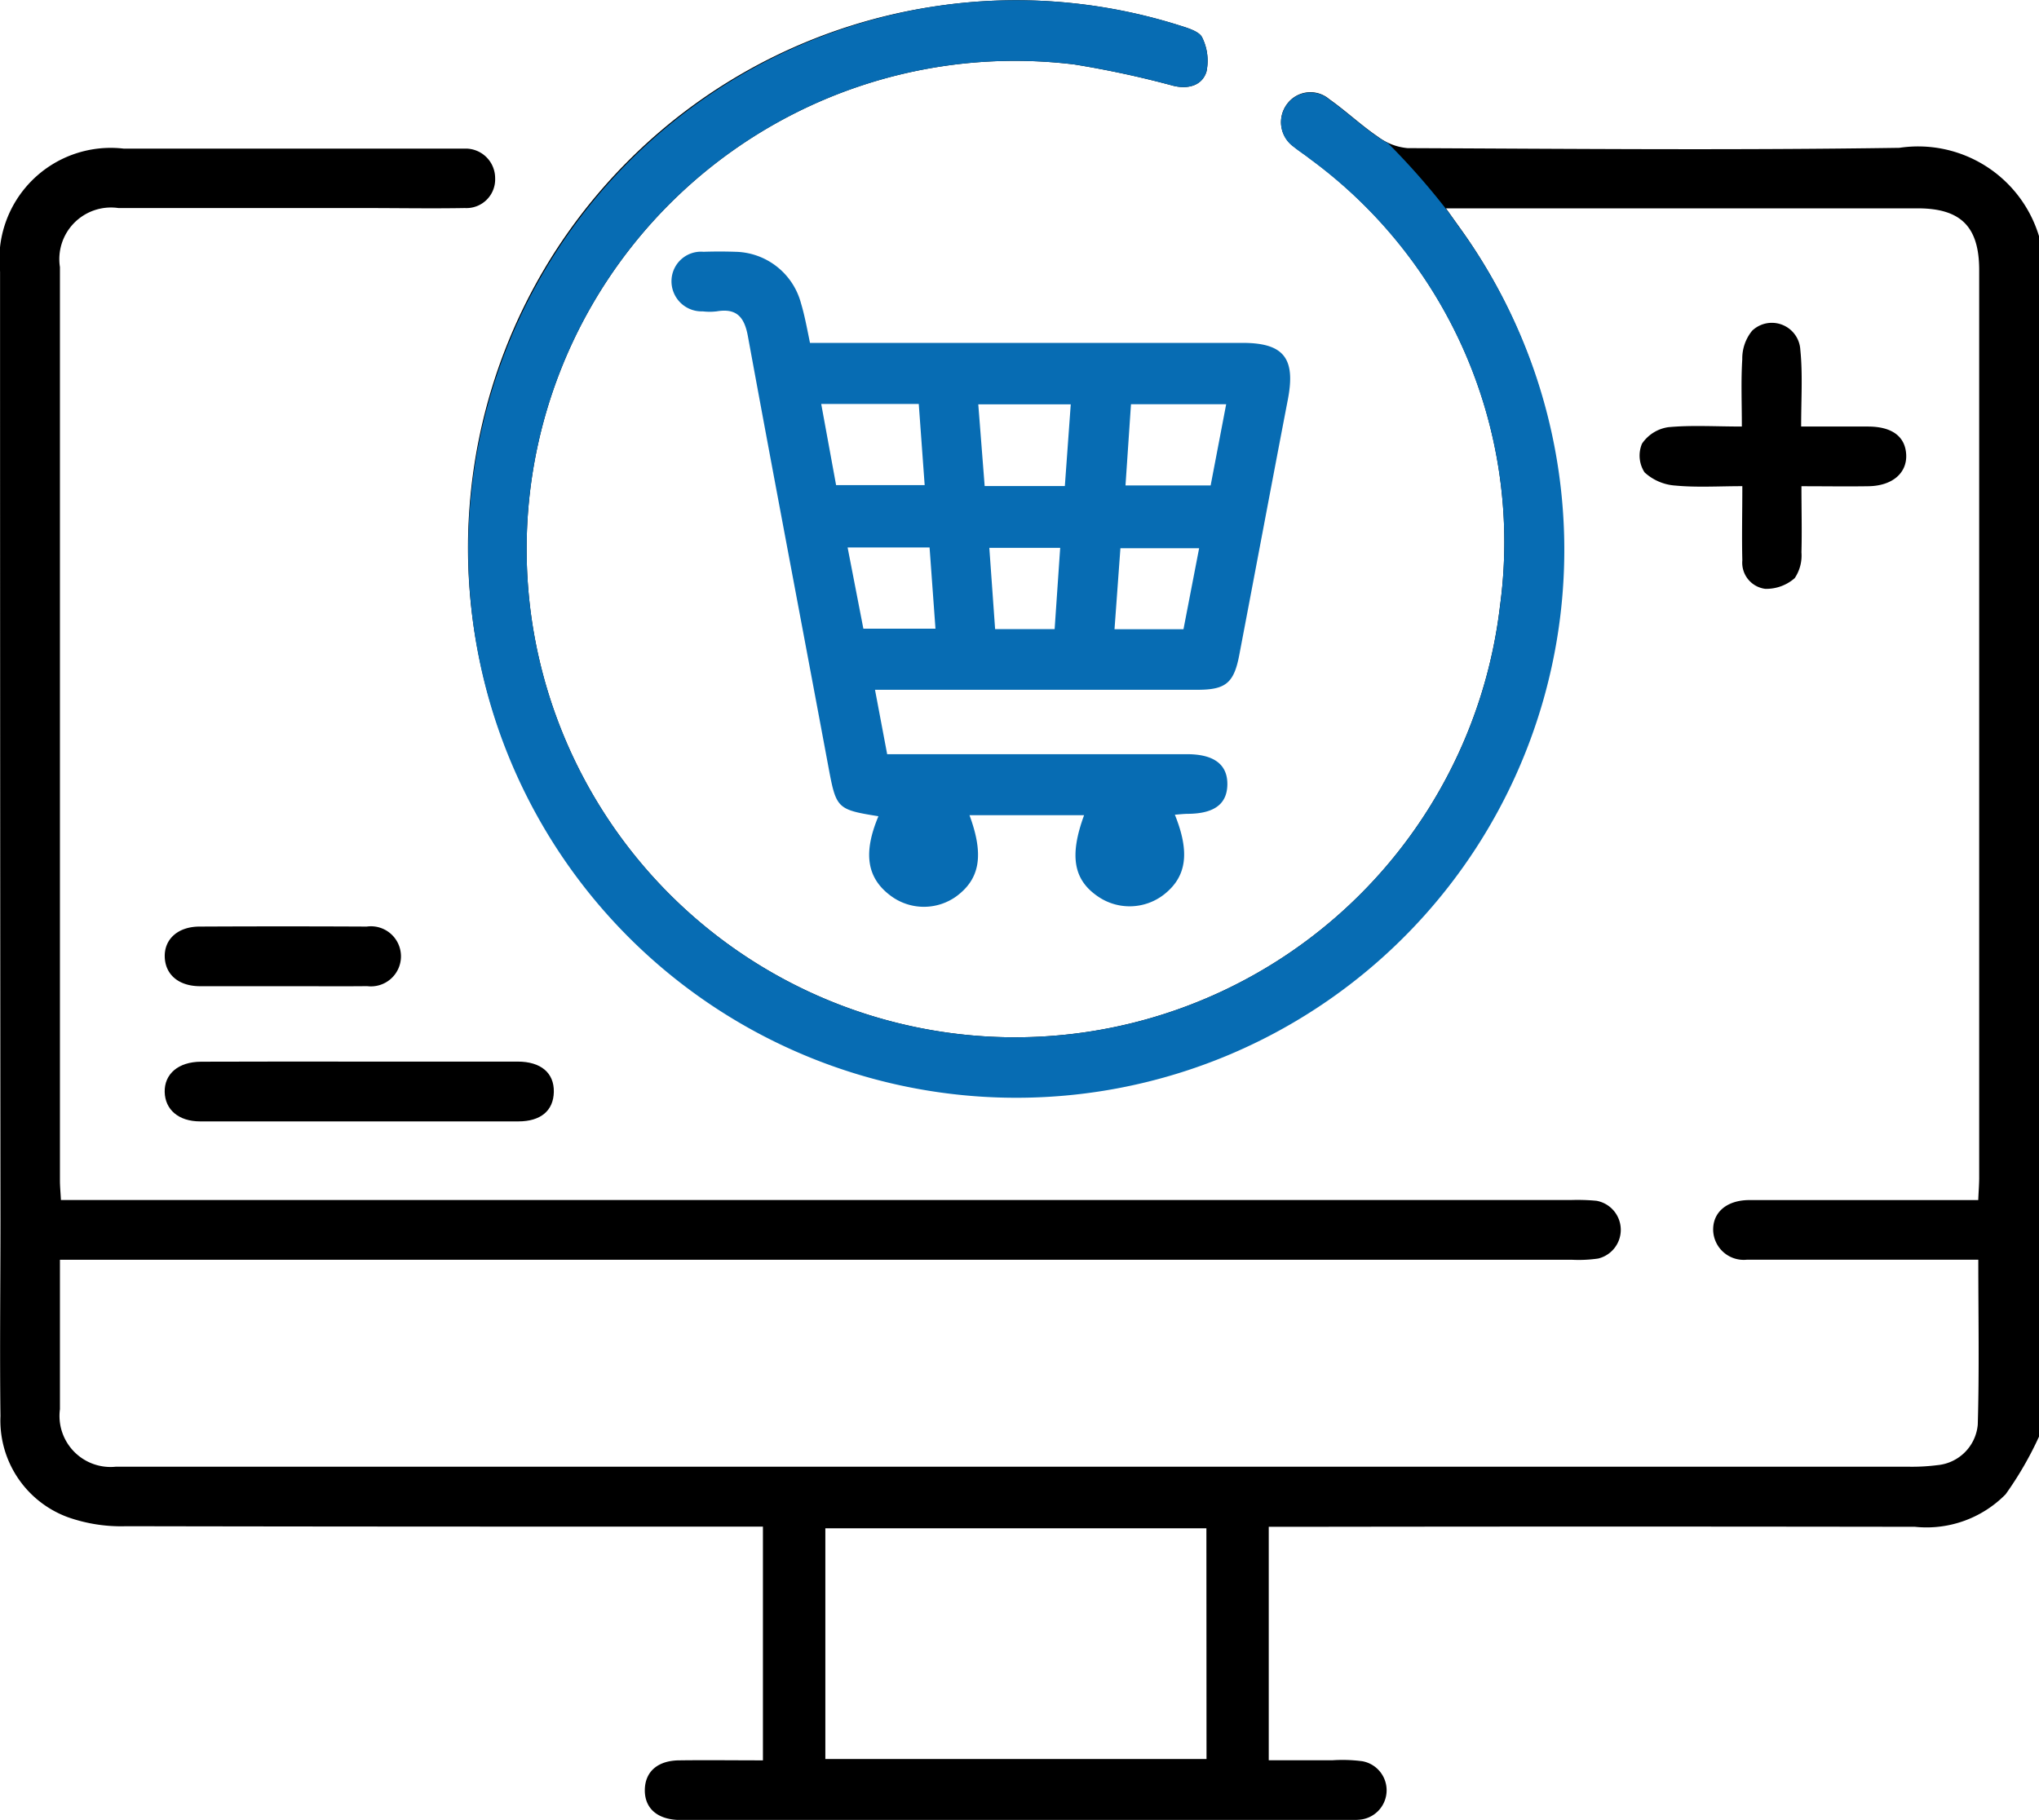
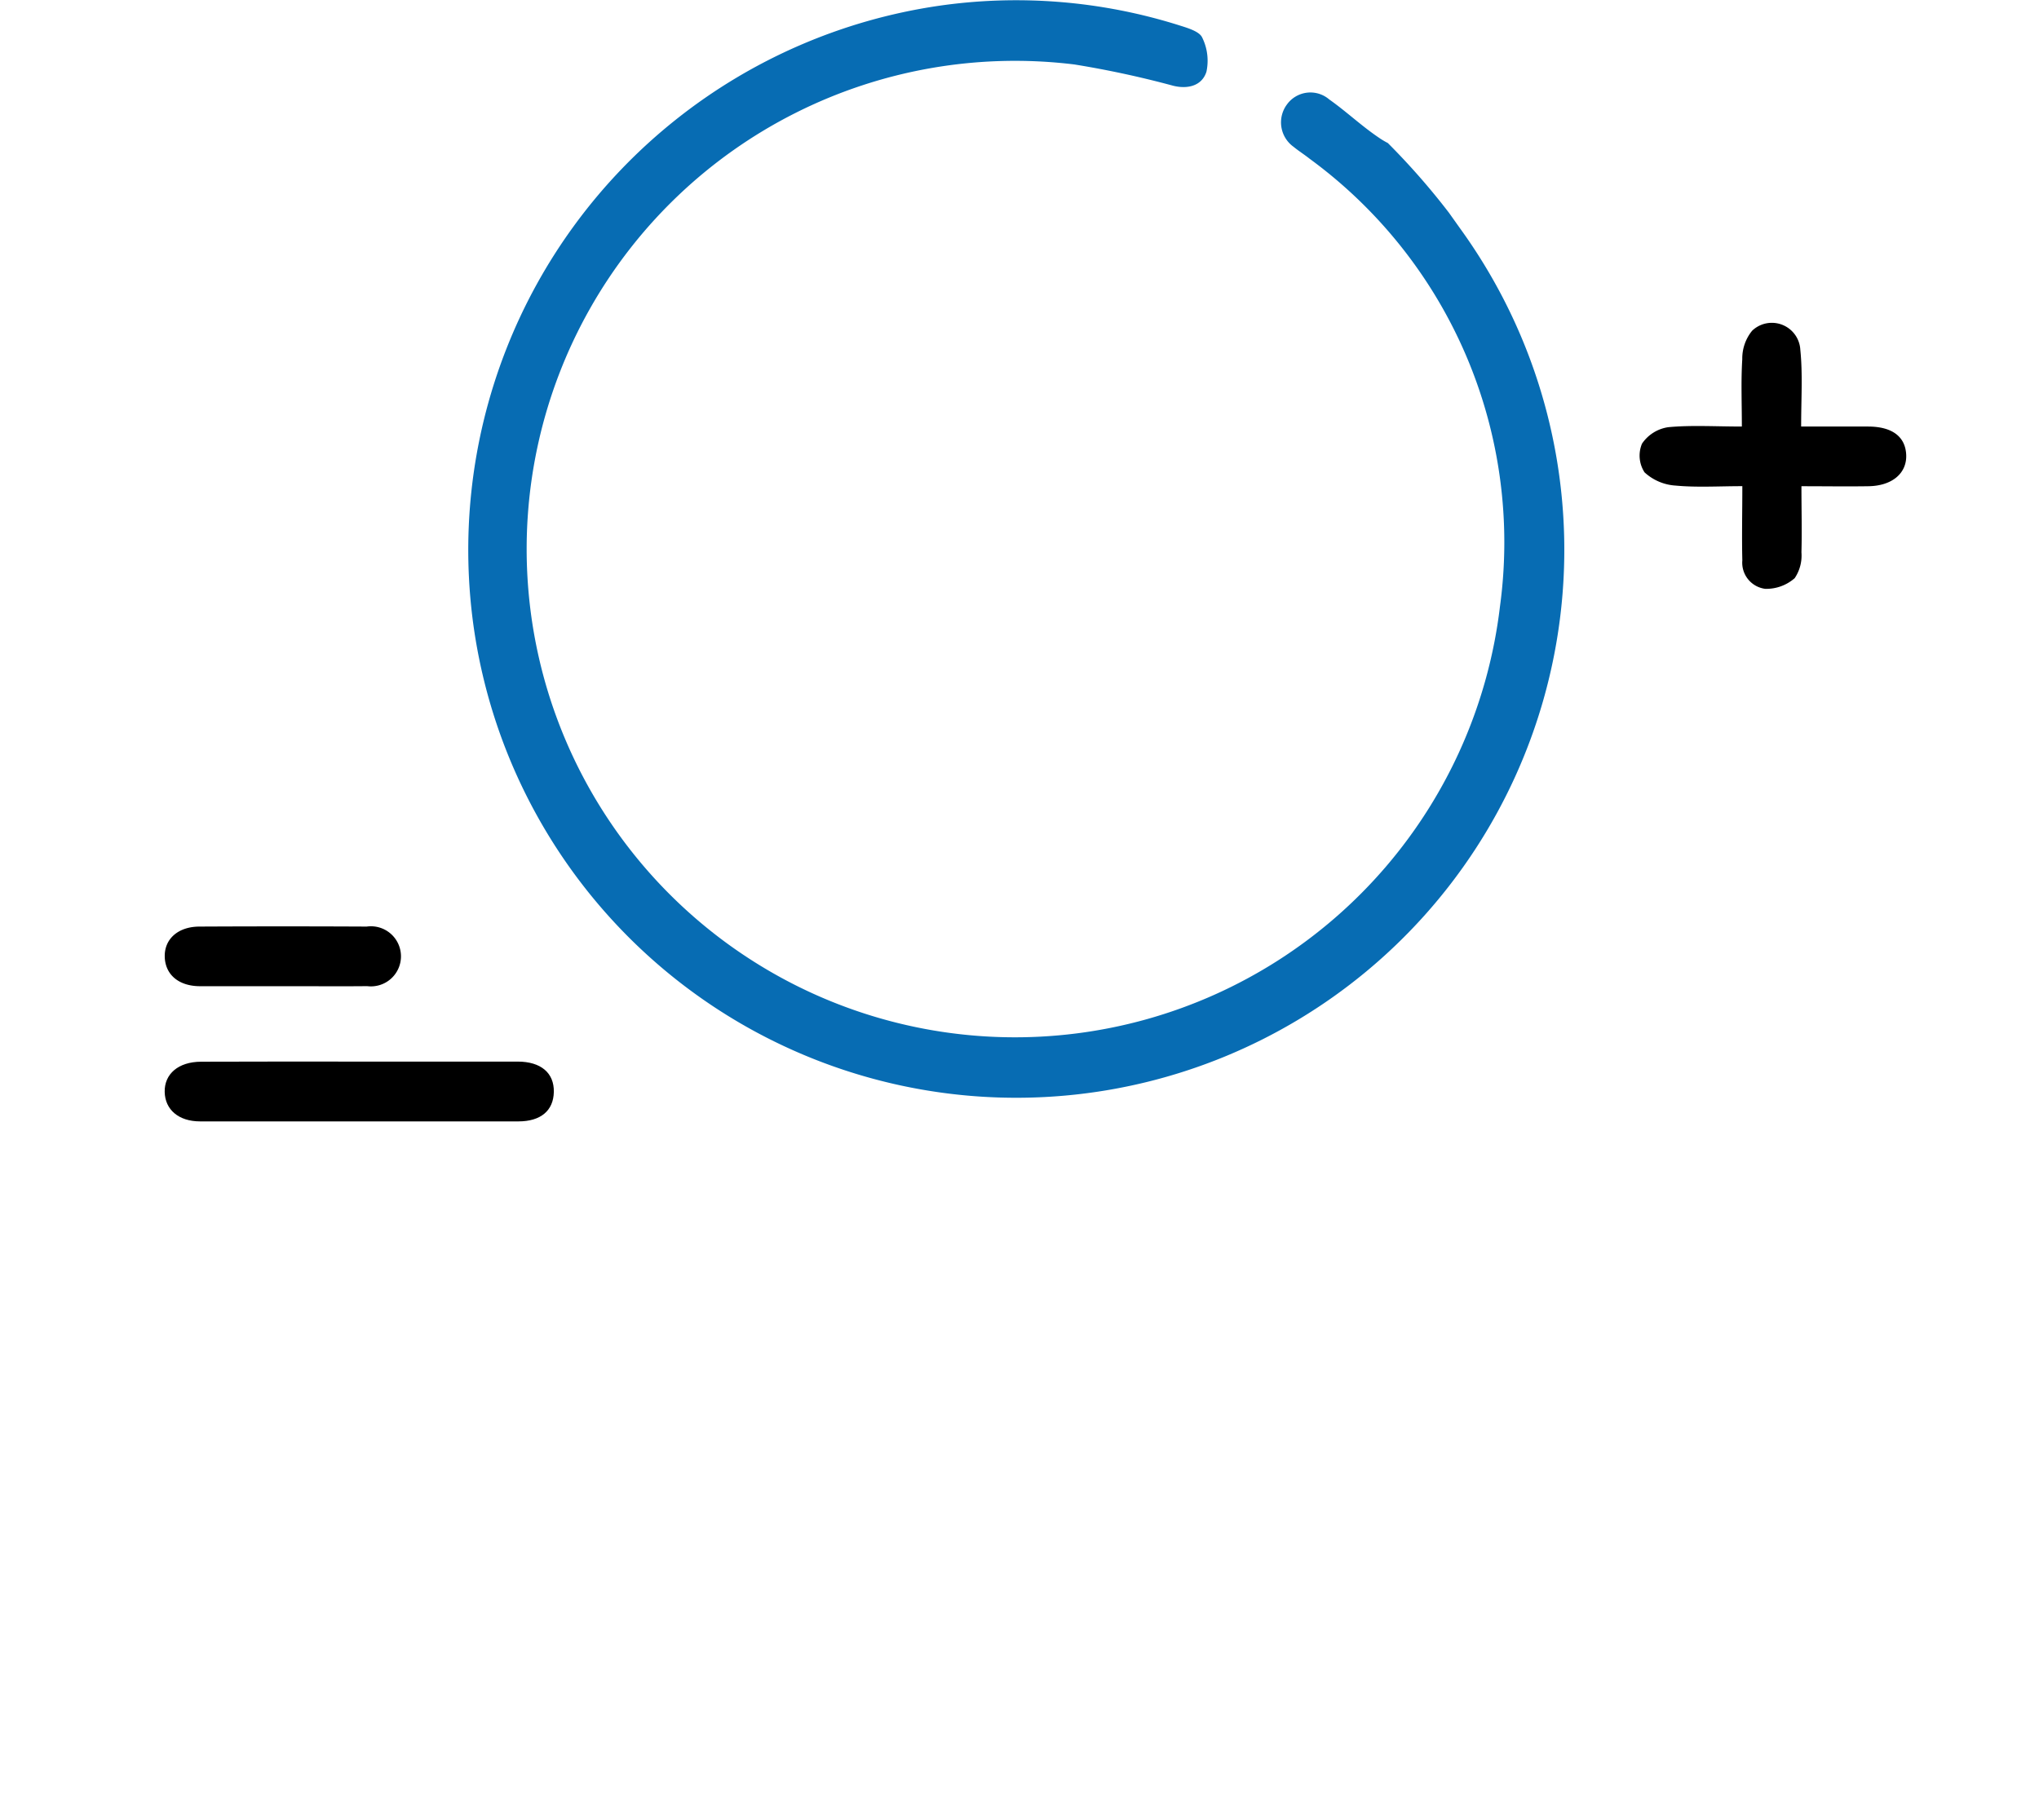
<svg xmlns="http://www.w3.org/2000/svg" id="E-commerce_Development" data-name="E-commerce Development" width="34.53" height="30.827" viewBox="0 0 34.53 30.827">
-   <path id="Path_3972" data-name="Path 3972" d="M34.529,24.335a5.9,5.9,0,0,1-.565.976,1.877,1.877,0,0,1-1.534.551q-5.243-.008-10.485,0h-.46v3.954c.356,0,.721,0,1.086,0a2.582,2.582,0,0,1,.5.017.5.5,0,0,1-.047.99,2.218,2.218,0,0,1-.269.005H11.633c-.045,0-.09,0-.135,0-.371-.01-.583-.2-.579-.51s.22-.5.592-.5c.46-.006.921,0,1.408,0V25.859h-.432c-3.45,0-6.9,0-10.35-.007A2.709,2.709,0,0,1,1.15,25.7,1.744,1.744,0,0,1,.007,23.986c-.014-1.1,0-2.207,0-3.31Q0,12.636,0,4.6a1.886,1.886,0,0,1,2.09-2.083H7.622c.09,0,.18,0,.27,0a.5.5,0,0,1,.492.5.486.486,0,0,1-.512.507c-.562.01-1.124,0-1.686,0q-2.09,0-4.181,0a.875.875,0,0,0-.991,1q0,7.736,0,15.471c0,.1.01.2.017.332H26.6a3.4,3.4,0,0,1,.437.013.5.5,0,0,1,.026.978,2.3,2.3,0,0,1-.436.021H1.014v.606c0,.642,0,1.284,0,1.925a.865.865,0,0,0,.948.974c.09,0,.18,0,.27,0H32.306a3.416,3.416,0,0,0,.5-.026.756.756,0,0,0,.686-.686c.027-.919.009-1.84.009-2.794H32.58c-1,0-2,0-3,0a.518.518,0,0,1-.569-.5c-.006-.3.223-.5.587-.51.09,0,.18,0,.27,0H33.5c.006-.145.016-.264.016-.383q0-7.685,0-15.37c0-.735-.31-1.046-1.043-1.046H24.486c.1.141.168.236.236.331A9.273,9.273,0,1,1,15.885.1a9.179,9.179,0,0,1,4.1.334c.136.043.325.1.372.2a.887.887,0,0,1,.073.58c-.074.237-.312.3-.561.239a16.465,16.465,0,0,0-1.675-.361A8.27,8.27,0,1,0,25.4,10.272a8.05,8.05,0,0,0-3.224-7.589c-.088-.07-.184-.13-.269-.2a.509.509,0,0,1-.115-.717.491.491,0,0,1,.718-.086c.284.2.54.443.827.638a.98.98,0,0,0,.5.191c2.776.012,5.552.037,8.327-.005A2.139,2.139,0,0,1,34.529,4Zm-14.1,1.552H13.976v3.908h6.455Z" transform="translate(0.001 0)" />
  <path id="Intersection_2" data-name="Intersection 2" d="M.111,10.737A9.316,9.316,0,0,1,7.958.1a9.181,9.181,0,0,1,4.1.334c.136.043.325.1.372.2a.888.888,0,0,1,.073.58c-.074.237-.312.3-.561.239a16.5,16.5,0,0,0-1.675-.361,8.27,8.27,0,1,0,7.206,9.185,8.05,8.05,0,0,0-3.224-7.589c-.088-.07-.184-.13-.269-.2a.509.509,0,0,1-.115-.717.49.49,0,0,1,.718-.086c.284.2.54.443.827.638a1.417,1.417,0,0,0,.165.1,12.073,12.073,0,0,1,1.035,1.181l.189.266A9.281,9.281,0,1,1,.111,10.737Z" transform="translate(7.928)" fill="#076cb3" />
-   <path id="Path_3973" data-name="Path 3973" d="M133.217,56.841h-1.941c.247.67.18,1.076-.22,1.373a.94.94,0,0,1-1.129-.019c-.392-.3-.452-.72-.193-1.336-.705-.113-.715-.132-.847-.836-.453-2.431-.917-4.86-1.363-7.292-.06-.33-.192-.481-.53-.424a1,1,0,0,1-.235,0,.51.51,0,0,1-.529-.533.5.5,0,0,1,.543-.476c.18-.006.36-.006.539,0a1.174,1.174,0,0,1,1.111.873c.06.2.1.415.152.67H135.9c.7,0,.9.262.769.952-.278,1.446-.549,2.893-.825,4.339-.09.469-.229.584-.7.585q-2.527,0-5.055,0h-.413l.206,1.091h5.079c.454,0,.685.174.682.51s-.224.494-.657.5c-.076,0-.151.009-.232.015.258.64.2,1.052-.187,1.354a.947.947,0,0,1-1.13.021C133.035,57.926,132.968,57.521,133.217,56.841Zm-4.2-5.591h1.5l-.1-1.375h-1.652Zm6.343.006.263-1.376h-1.612l-.093,1.376Zm-2.469.01.1-1.384h-1.566l.108,1.384Zm-3.679,1.04.267,1.376H130.7l-.1-1.376Zm5.953.013h-1.333l-.1,1.372H134.9Zm-3.455,1.37h1.008l.094-1.376h-1.2Z" transform="translate(-114.858 -43.033)" fill="#076cb3" />
  <path id="Path_3974" data-name="Path 3974" d="M309.894,62.579c0-.4-.016-.774.007-1.14a.743.743,0,0,1,.167-.483.483.483,0,0,1,.816.323c.042.41.014.828.014,1.3.4,0,.766,0,1.131,0,.409,0,.634.17.648.478s-.232.527-.64.533c-.358.006-.717,0-1.134,0,0,.389.01.755,0,1.12a.686.686,0,0,1-.114.437.728.728,0,0,1-.5.181.446.446,0,0,1-.387-.482c-.01-.4,0-.806,0-1.257-.4,0-.769.024-1.132-.01a.854.854,0,0,1-.524-.224.522.522,0,0,1-.043-.486.65.65,0,0,1,.445-.279C309.041,62.553,309.446,62.579,309.894,62.579Z" transform="translate(-280.396 -55.354)" />
  <path id="Path_3975" data-name="Path 3975" d="M34.281,199.595c.9,0,1.8,0,2.695,0,.394,0,.618.193.612.513s-.224.5-.6.5q-2.7,0-5.39,0c-.365,0-.594-.2-.6-.5s.227-.51.618-.511C32.507,199.593,33.394,199.595,34.281,199.595Z" transform="translate(-28.209 -181.613)" />
  <path id="Path_3976" data-name="Path 3976" d="M33.019,175.18c-.472,0-.944,0-1.416,0-.368,0-.593-.2-.6-.5s.226-.509.588-.51q1.416-.007,2.832,0a.509.509,0,1,1,.008,1.009C33.963,175.184,33.491,175.179,33.019,175.18Z" transform="translate(-28.213 -158.475)" />
</svg>